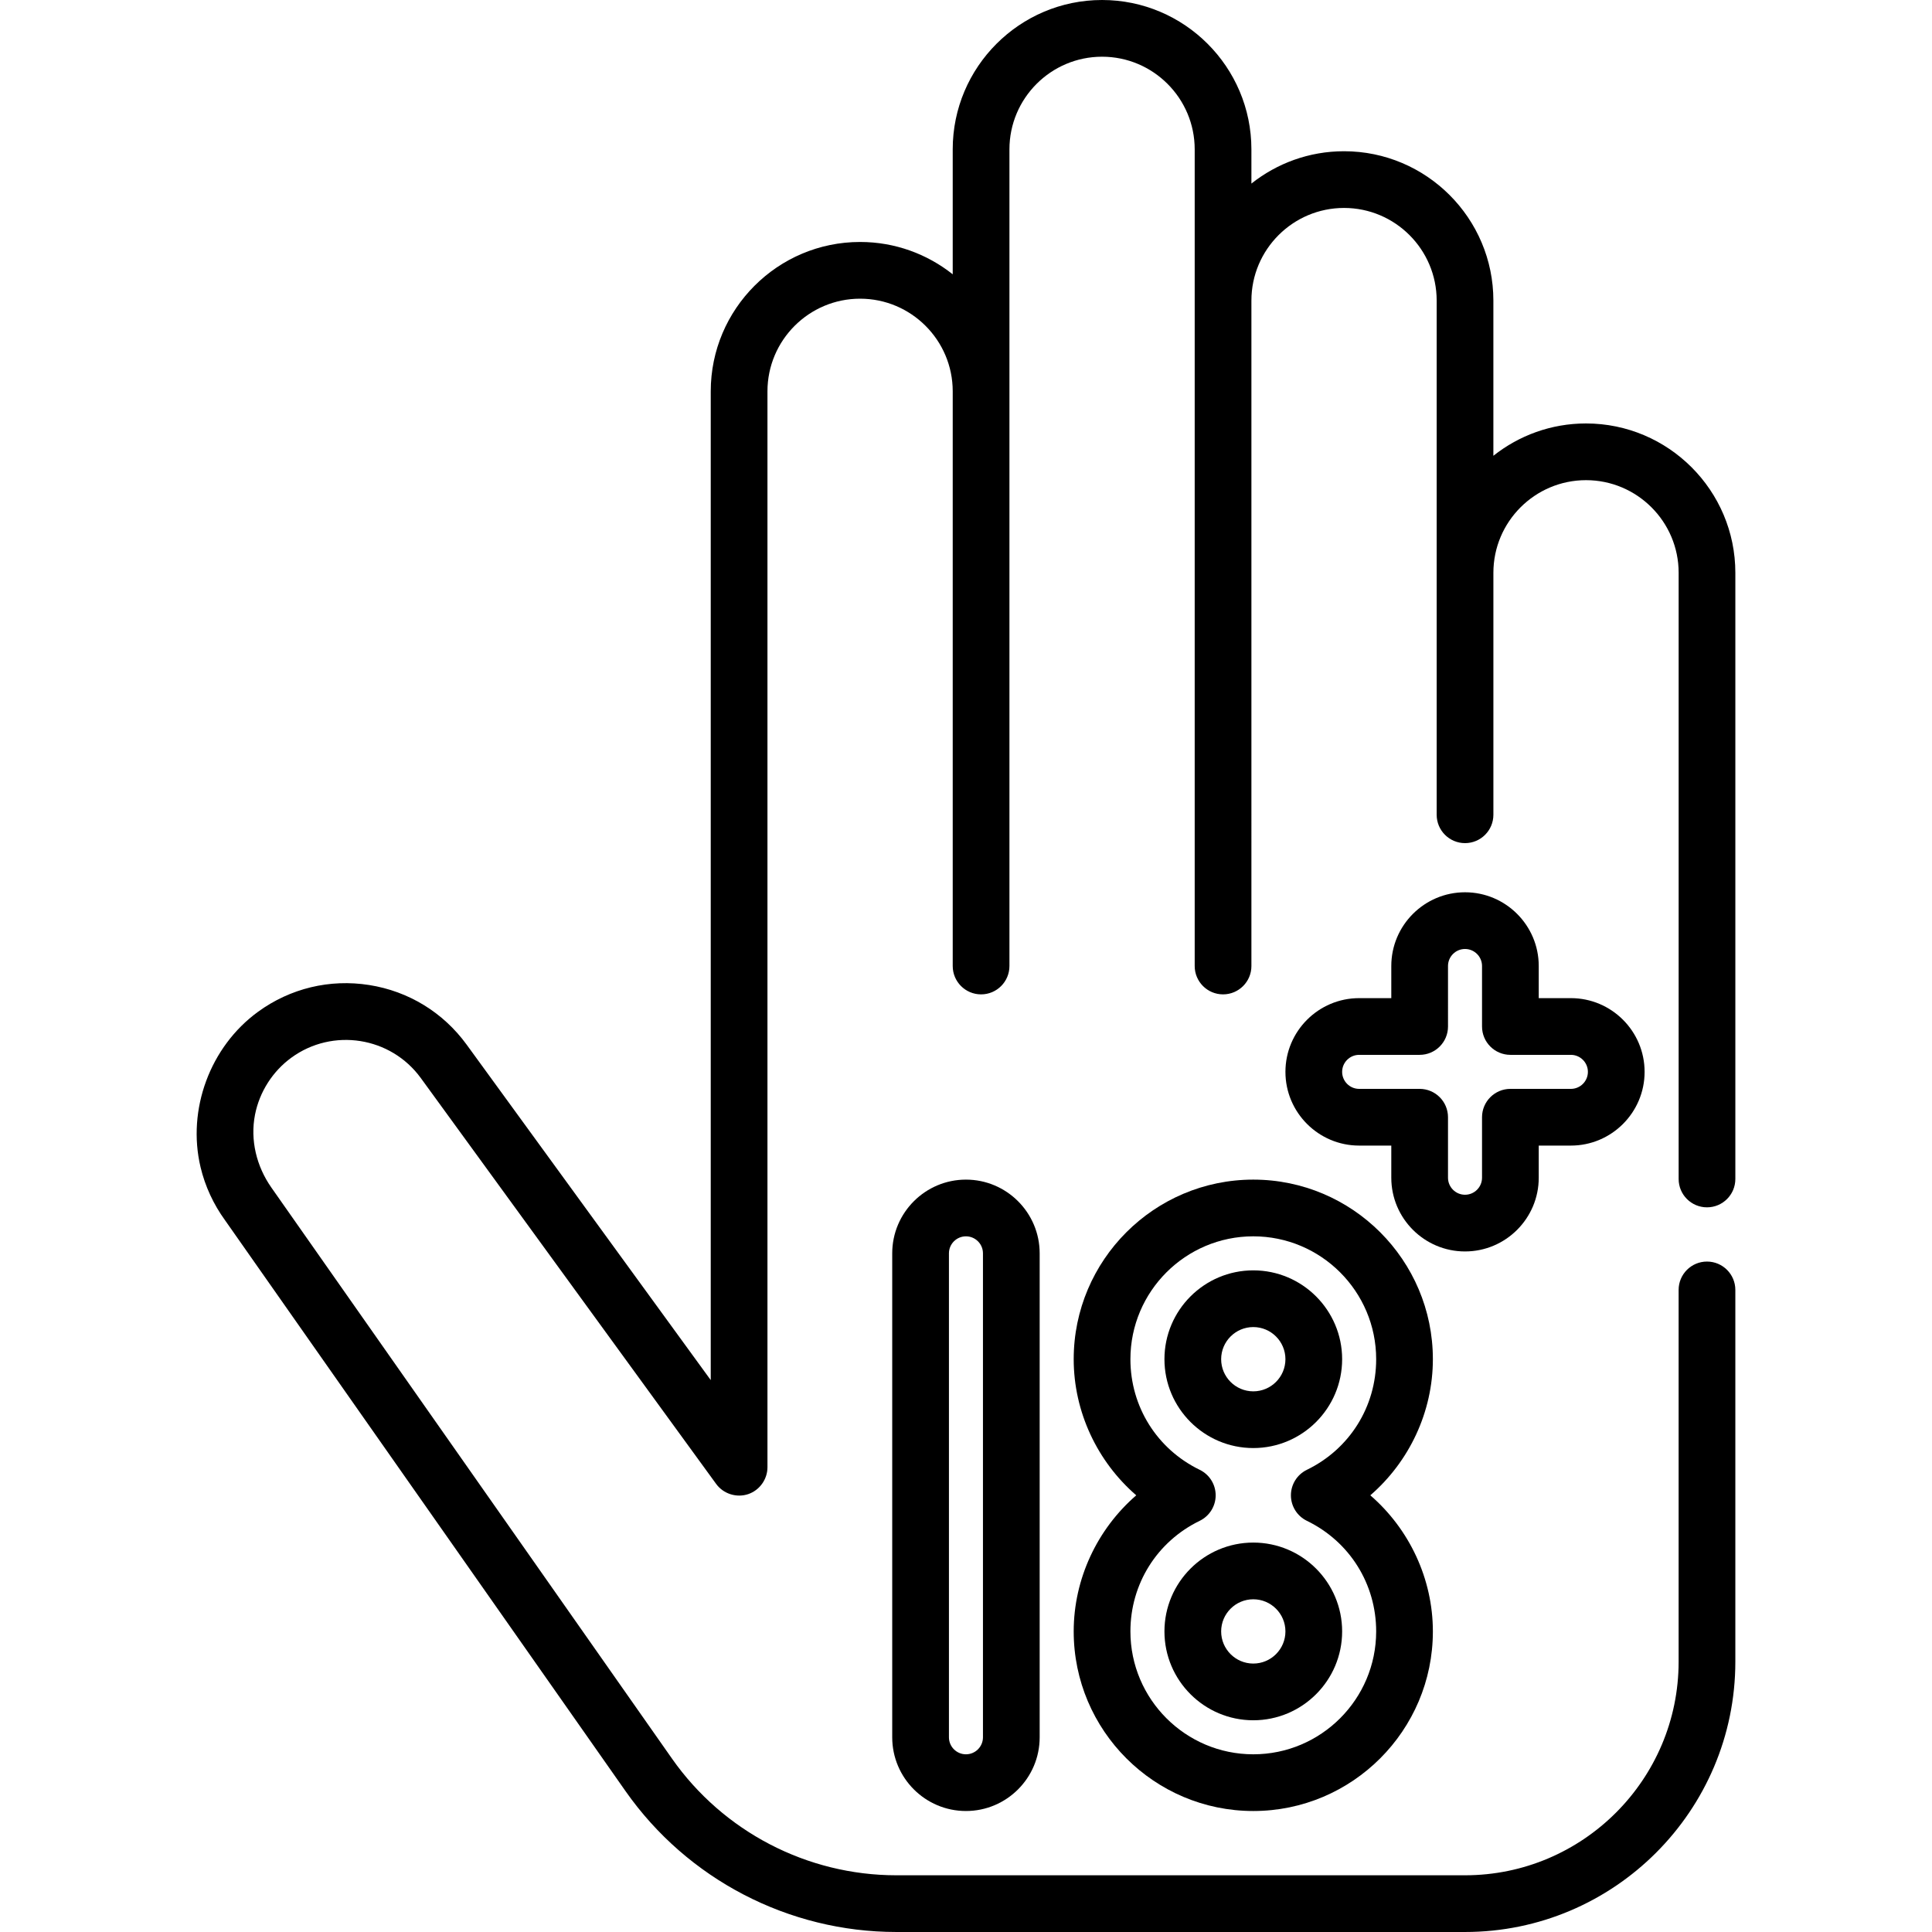
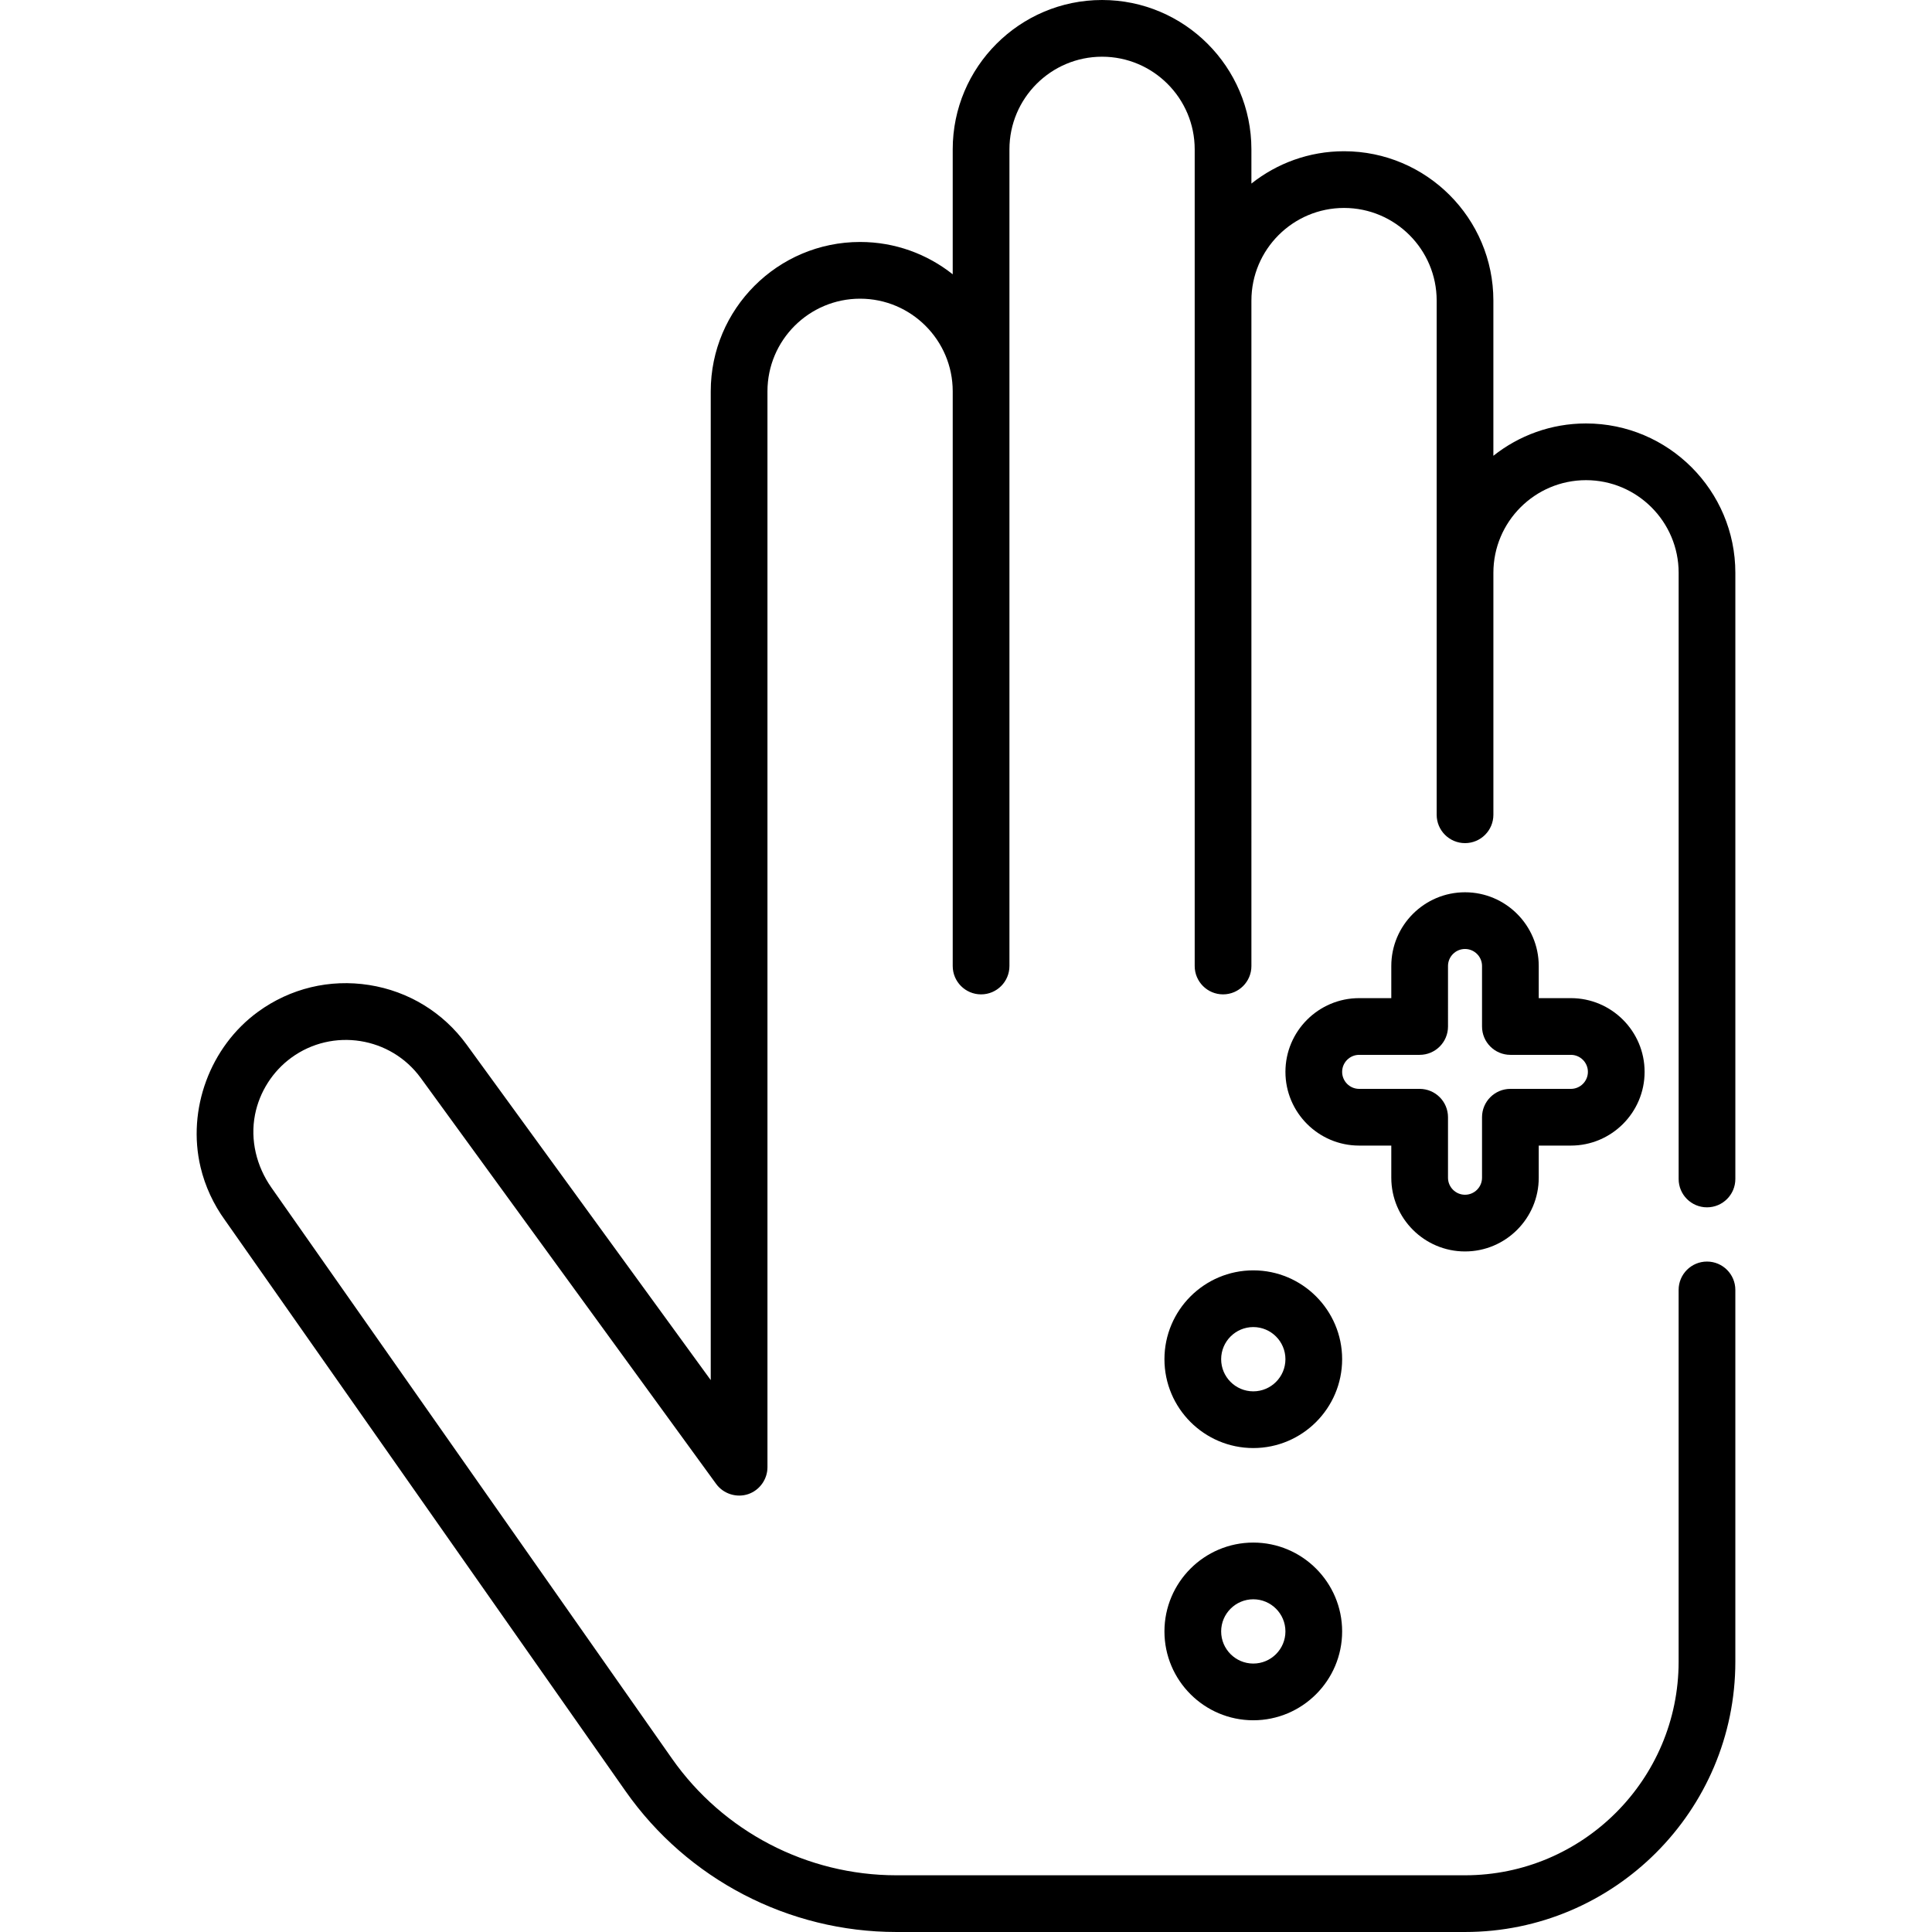
<svg xmlns="http://www.w3.org/2000/svg" version="1.1" id="Capa_1" x="0px" y="0px" viewBox="0 0 512 512" style="enable-background:new 0 0 512 512;" xml:space="preserve">
  <g>
    <g>
      <path d="M452.37,319.956c4.15,0,7.515-3.365,7.515-7.515V151.796c0-21.823-17.755-39.577-39.577-39.577    c-9.268,0-17.796,3.211-24.548,8.568V79.656c0-21.823-17.755-39.577-39.577-39.577c-9.268,0-17.796,3.211-24.548,8.568v-9.069    C331.634,17.755,313.879,0,292.056,0s-39.577,17.755-39.577,39.577v33.116c-6.752-5.357-15.28-8.568-24.548-8.568    c-21.823,0-39.577,17.755-39.577,39.577v262.04l-64.685-88.895c-6.22-8.548-15.397-14.162-25.839-15.808    c-10.442-1.645-20.902,0.873-29.448,7.093c-12.704,9.244-18.871,25.915-15.229,41.199c1.202,5.045,3.429,9.835,6.472,14.032    l106.154,151.315c16.394,23.37,43.224,37.321,71.77,37.321h150.694c39.502,0,71.64-32.138,71.64-71.64v-98.517    c0-4.15-3.365-7.515-7.515-7.515c-4.15,0-7.515,3.365-7.515,7.515v98.517c0,31.215-25.396,56.611-56.611,56.611H237.548    c-23.652,0-45.883-11.561-59.467-30.922L71.894,314.684c-3.912-5.6-5.635-12.547-4.311-19.292    c1.182-6.024,4.678-11.495,9.642-15.107c10.945-7.965,26.328-5.54,34.292,5.406l78.276,107.572    c1.924,2.644,5.449,3.746,8.537,2.678c2.992-1.035,5.055-3.933,5.055-7.1V103.703c0-13.535,11.013-24.548,24.548-24.548    c13.535,0,24.548,11.013,24.548,24.548v152.295v0.005c0,4.15,3.365,7.515,7.515,7.515c4.15,0,7.515-3.365,7.515-7.515v-0.005    V39.577c0-13.535,11.013-24.548,24.548-24.548c13.535,0,24.548,11.013,24.548,24.548v216.421v0.005    c0,4.15,3.365,7.515,7.515,7.515c4.15,0,7.515-3.365,7.515-7.515v-0.005V79.656c0-13.535,11.013-24.548,24.548-24.548    c13.535,0,24.548,11.013,24.548,24.548v136.266c0,4.15,3.365,7.515,7.515,7.515c4.15,0,7.515-3.365,7.515-7.515v-64.125    c0-13.535,11.013-24.548,24.548-24.548c13.535,0,24.548,11.013,24.548,24.548v160.645    C444.855,316.591,448.22,319.956,452.37,319.956z" />
    </g>
  </g>
  <g>
    <g>
-       <path d="M255.986,312.611c-10.773,0-19.538,8.765-19.538,19.538v128.25c0,10.773,8.765,19.538,19.538,19.538    s19.538-8.765,19.538-19.538v-128.25C275.524,321.376,266.759,312.611,255.986,312.611z M260.495,460.399    c0,2.486-2.023,4.509-4.509,4.509s-4.509-2.023-4.509-4.509v-128.25c0-2.486,2.023-4.509,4.509-4.509s4.509,2.023,4.509,4.509    V460.399z" />
-     </g>
+       </g>
  </g>
  <g>
    <g>
-       <path d="M363.149,396.274c10.325-8.935,16.578-22.12,16.578-36.07c0-26.242-21.351-47.593-47.593-47.593    s-47.593,21.351-47.593,47.593c0,13.95,6.253,27.135,16.578,36.07c-10.325,8.935-16.578,22.12-16.578,36.07    c0,26.242,21.351,47.593,47.593,47.593s47.593-21.351,47.593-47.593C379.728,418.394,373.475,405.209,363.149,396.274z     M332.135,464.908c-17.955,0-32.564-14.609-32.564-32.564c0-12.58,7.036-23.81,18.362-29.31c2.588-1.257,4.232-3.883,4.232-6.76    s-1.643-5.503-4.232-6.76c-11.326-5.501-18.362-16.732-18.362-29.31c0-17.955,14.609-32.564,32.564-32.564    s32.564,14.609,32.564,32.564c0,12.58-7.036,23.811-18.362,29.31c-2.588,1.258-4.232,3.883-4.232,6.76s1.643,5.503,4.232,6.76    c11.326,5.501,18.362,16.732,18.362,29.31C364.698,450.299,350.09,464.908,332.135,464.908z" />
-     </g>
+       </g>
  </g>
  <g>
    <g>
      <path d="M332.135,408.798c-12.983,0-23.546,10.563-23.546,23.546s10.563,23.546,23.546,23.546    c12.983,0,23.546-10.563,23.546-23.546S345.118,408.798,332.135,408.798z M332.135,440.861c-4.696,0-8.517-3.82-8.517-8.517    s3.82-8.517,8.517-8.517c4.696,0,8.517,3.82,8.517,8.517S336.831,440.861,332.135,440.861z" />
    </g>
  </g>
  <g>
    <g>
      <path d="M332.135,336.658c-12.983,0-23.546,10.563-23.546,23.546c0,12.983,10.563,23.546,23.546,23.546    c12.983,0,23.546-10.563,23.546-23.546C355.681,347.22,345.118,336.658,332.135,336.658z M332.135,368.72    c-4.696,0-8.517-3.82-8.517-8.517c0-4.696,3.82-8.517,8.517-8.517c4.696,0,8.517,3.82,8.517,8.517    C340.651,364.9,336.831,368.72,332.135,368.72z" />
    </g>
  </g>
  <g>
    <g>
      <path d="M416.299,264.517h-8.517V256c0-10.773-8.765-19.538-19.538-19.538c-10.773,0-19.538,8.765-19.538,19.538v8.517h-8.517    c-10.773,0-19.538,8.765-19.538,19.538c0,10.773,8.765,19.538,19.538,19.538h8.517v8.517c0,10.773,8.765,19.538,19.538,19.538    c10.773,0,19.538-8.765,19.538-19.538v-8.517h8.517c10.773,0,19.538-8.765,19.538-19.538    C435.837,273.282,427.072,264.517,416.299,264.517z M416.299,288.564h-16.031c-4.15,0-7.515,3.365-7.515,7.515v16.031    c0,2.486-2.023,4.509-4.509,4.509s-4.509-2.023-4.509-4.509v-16.031c0-4.15-3.365-7.515-7.515-7.515H360.19    c-2.486,0-4.509-2.023-4.509-4.509s2.023-4.509,4.509-4.509h16.031c4.15,0,7.515-3.365,7.515-7.515V256    c0-2.486,2.023-4.509,4.509-4.509s4.509,2.023,4.509,4.509v16.031c0,4.15,3.365,7.515,7.515,7.515h16.031    c2.486,0,4.509,2.023,4.509,4.509S418.785,288.564,416.299,288.564z" />
    </g>
  </g>
  <g>
</g>
  <g>
</g>
  <g>
</g>
  <g>
</g>
  <g>
</g>
  <g>
</g>
  <g>
</g>
  <g>
</g>
  <g>
</g>
  <g>
</g>
  <g>
</g>
  <g>
</g>
  <g>
</g>
  <g>
</g>
  <g>
</g>
</svg>